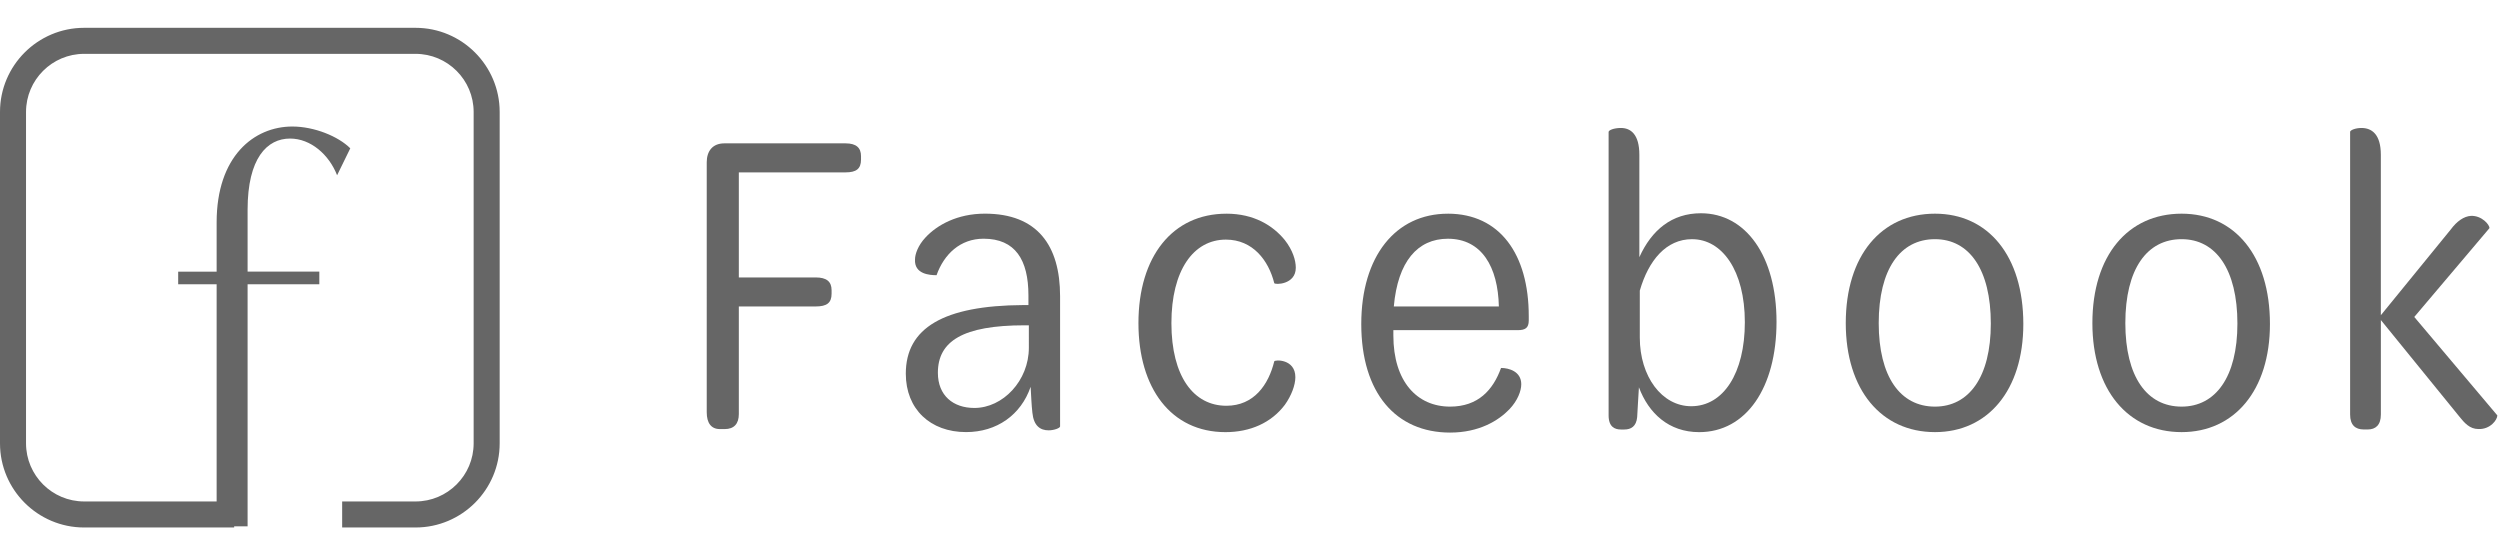
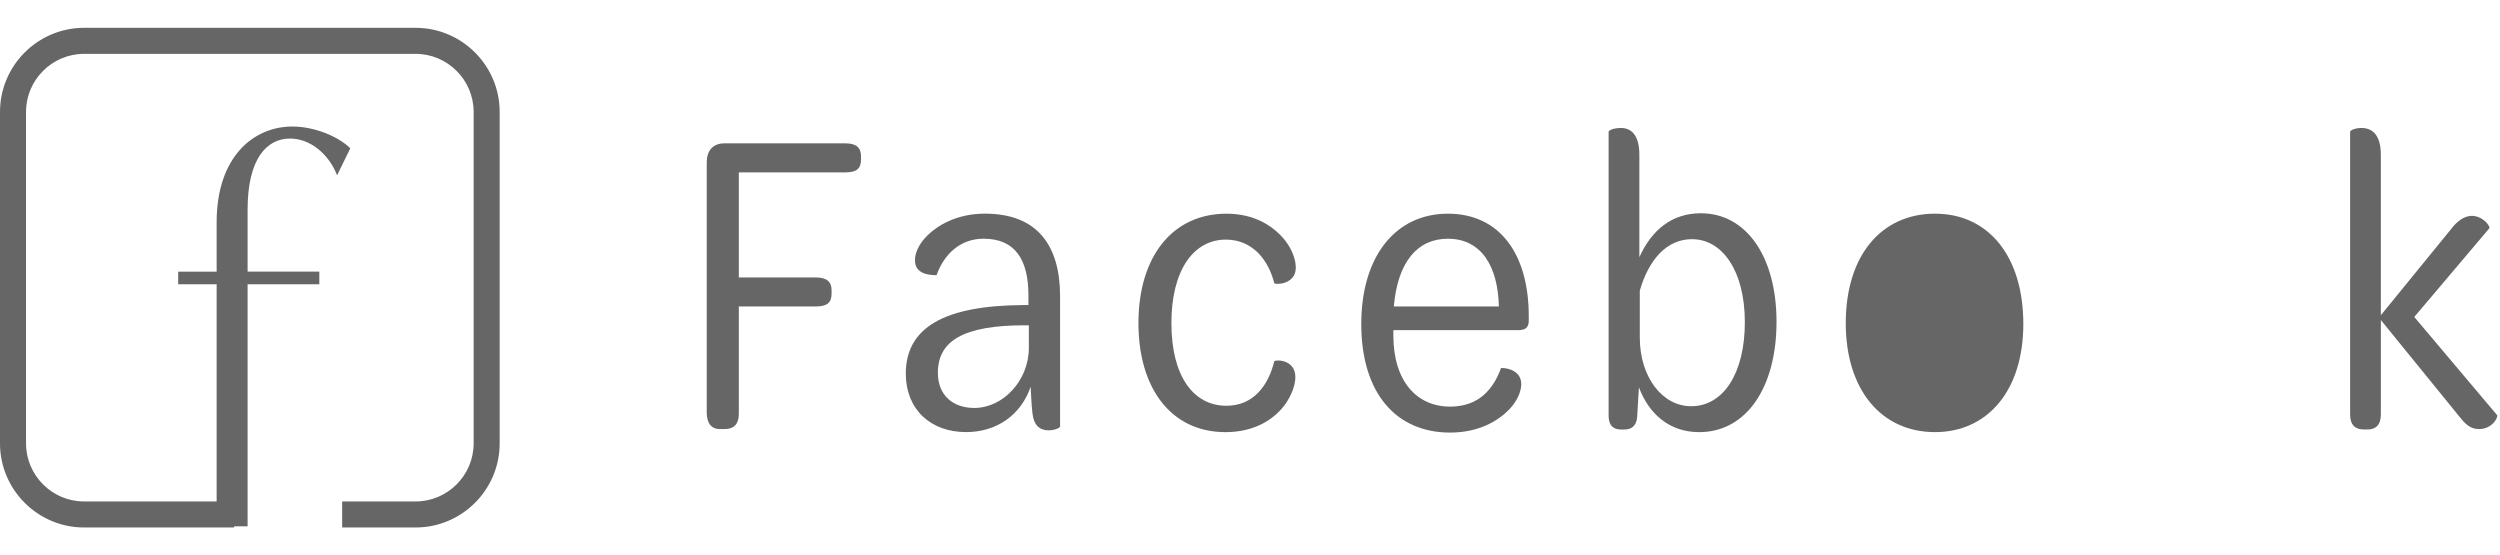
<svg xmlns="http://www.w3.org/2000/svg" height="24" viewBox="0 0 108.05 24" width="108.05">
  <path d="m.05 0h108v24h-108z" fill="none" />
  <g fill="#666">
    <path d="m30.545 7.013c0-.475.247-.817.76-.817h5.243c.456 0 .665.19.665.551v.152c0 .399-.209.551-.665.551h-4.616v4.541h3.325c.456 0 .684.171.684.551v.152c0 .399-.209.551-.684.551h-3.325v4.654c0 .418-.209.646-.608.646h-.209c-.38 0-.57-.266-.57-.722z" />
    <path d="m44.221 13.186h.228v-.418c0-1.539-.57-2.451-1.938-2.451-1.007 0-1.709.665-2.033 1.577-.285 0-.969-.038-.931-.684 0-.228.133-.608.456-.95.494-.532 1.368-1.026 2.565-1.026 2.261 0 3.249 1.368 3.249 3.571v5.623c0 .076-.267.171-.494.171-.361 0-.646-.19-.703-.76-.038-.323-.057-.798-.076-1.121-.418 1.216-1.463 1.957-2.792 1.957-1.539 0-2.603-.988-2.603-2.526 0-1.976 1.634-2.945 5.073-2.964zm.246.874h-.189c-2.66 0-3.743.684-3.743 2.052 0 .988.665 1.52 1.577 1.52 1.235 0 2.355-1.178 2.355-2.603z" />
    <path d="m53.003 9.235c1.196 0 2.014.513 2.526 1.14.342.437.475.874.475 1.197 0 .741-.911.741-.931.665-.247-.988-.931-1.881-2.09-1.881-1.405 0-2.355 1.33-2.355 3.609 0 2.318.969 3.572 2.375 3.572 1.196 0 1.823-.912 2.07-1.919.02-.076.912-.114.912.684 0 .342-.171.798-.456 1.197-.589.779-1.501 1.178-2.564 1.178-2.355 0-3.762-1.9-3.762-4.711 0-2.887 1.482-4.73 3.8-4.73z" />
    <path d="m62.577 9.235c2.242 0 3.496 1.748 3.496 4.426v.19c0 .323-.152.418-.476.418h-5.376v.228c0 1.995 1.026 3.077 2.451 3.077 1.216 0 1.861-.722 2.203-1.671.342 0 .874.152.874.703 0 .285-.152.703-.513 1.083-.476.494-1.311 1.007-2.564 1.007-2.337 0-3.838-1.71-3.838-4.692 0-2.925 1.481-4.768 3.742-4.768zm0 1.083c-1.311 0-2.165.988-2.336 2.926h4.54c-.038-1.71-.741-2.926-2.204-2.926z" />
    <path d="m70.758 18.031c-.038.399-.266.532-.551.532h-.152c-.266 0-.531-.114-.531-.608v-12.253c0-.076.228-.171.531-.171.418 0 .798.266.798 1.159v4.426c.532-1.178 1.406-1.899 2.66-1.899 1.938 0 3.268 1.843 3.268 4.692s-1.311 4.768-3.344 4.768c-1.311 0-2.185-.817-2.603-1.938-.019.418-.057.835-.076 1.292zm2.375-7.694c-1.121 0-1.881.912-2.261 2.223v2.033c0 1.672.95 2.964 2.223 2.964 1.387 0 2.317-1.425 2.317-3.629 0-2.241-.987-3.59-2.279-3.59z" />
-     <path d="m83.63 9.235c2.299 0 3.818 1.824 3.818 4.768 0 2.869-1.538 4.673-3.818 4.673-2.317 0-3.856-1.824-3.856-4.711 0-2.925 1.539-4.73 3.856-4.73zm0 1.102c-1.501 0-2.432 1.292-2.432 3.628 0 2.318.931 3.609 2.432 3.609 1.463 0 2.413-1.272 2.413-3.59 0-2.336-.932-3.647-2.413-3.647z" />
-     <path d="m94.289 9.235c2.298 0 3.818 1.824 3.818 4.768 0 2.869-1.539 4.673-3.818 4.673-2.318 0-3.856-1.824-3.856-4.711 0-2.925 1.538-4.73 3.856-4.73zm0 1.102c-1.501 0-2.432 1.292-2.432 3.628 0 2.318.931 3.609 2.432 3.609 1.463 0 2.412-1.272 2.412-3.59 0-2.336-.931-3.647-2.412-3.647z" />
+     <path d="m83.63 9.235c2.299 0 3.818 1.824 3.818 4.768 0 2.869-1.538 4.673-3.818 4.673-2.317 0-3.856-1.824-3.856-4.711 0-2.925 1.539-4.73 3.856-4.73zm0 1.102z" />
    <path d="m101.571 5.702c0-.076.228-.171.493-.171.438 0 .836.266.836 1.159v6.934l3.021-3.705c.267-.361.57-.57.874-.589.476-.019.817.399.798.532l-3.248 3.837 3.59 4.255c0 .19-.304.608-.816.589-.38 0-.608-.266-.836-.551l-3.382-4.16v4.084c0 .456-.228.646-.569.646h-.171c-.361 0-.589-.19-.589-.646v-12.214z" />
    <path d="m9.363 22.748v-10.462h-1.662v-.546h1.662v-2.132c0-2.851 1.611-4.14 3.273-4.14.941 0 1.983.422 2.503.942l-.57 1.165c-.347-.892-1.14-1.587-2.033-1.587-.991 0-1.835.843-1.835 3.074v2.677h3.1v.546h-3.1v10.462h-1.338z" />
    <path d="m17.959 22.748h-3.121v-1.025h3.121c1.413 0 2.562-1.149 2.562-2.562v-14.322c0-1.413-1.149-2.562-2.562-2.562h-14.322c-1.413 0-2.562 1.149-2.562 2.562v14.322c0 1.413 1.149 2.562 2.562 2.562h6.434v1.025h-6.434c-1.978 0-3.587-1.609-3.587-3.587v-14.322c0-1.978 1.609-3.587 3.587-3.587h14.322c1.978 0 3.587 1.609 3.587 3.587v14.322c0 1.978-1.609 3.587-3.587 3.587z" stroke="#666" stroke-miterlimit="10" stroke-width=".1" />
  </g>
</svg>